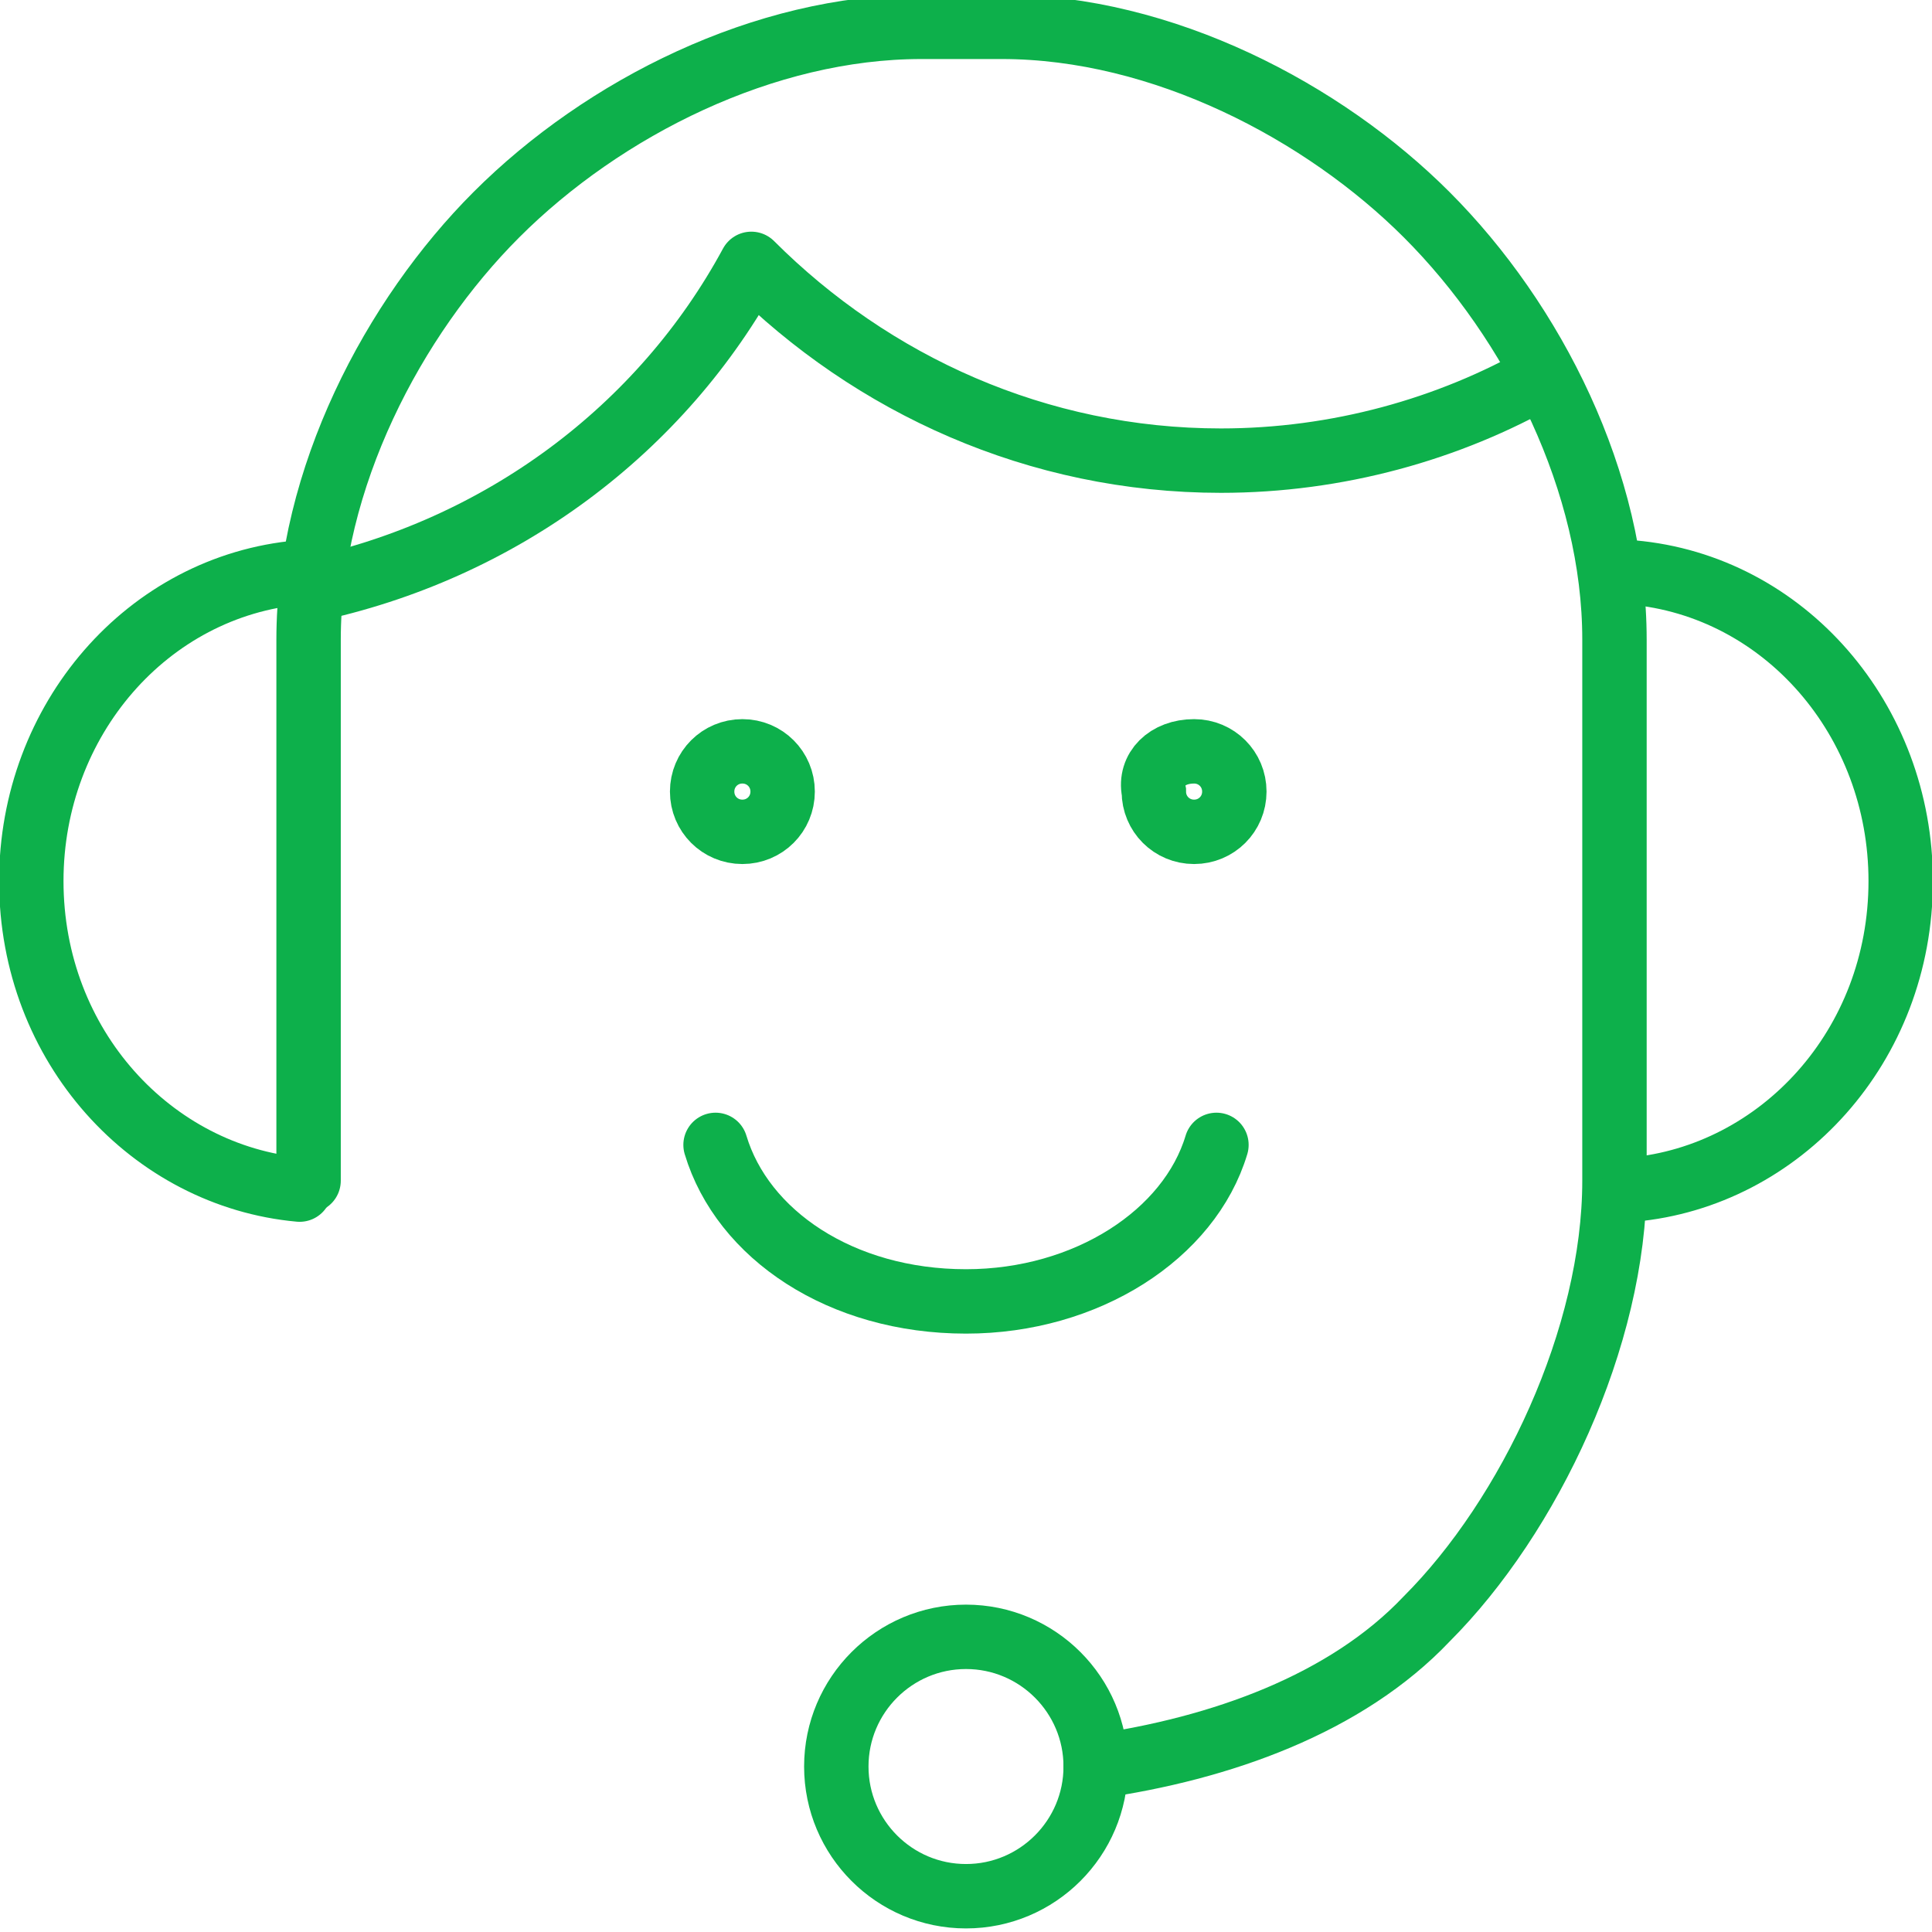
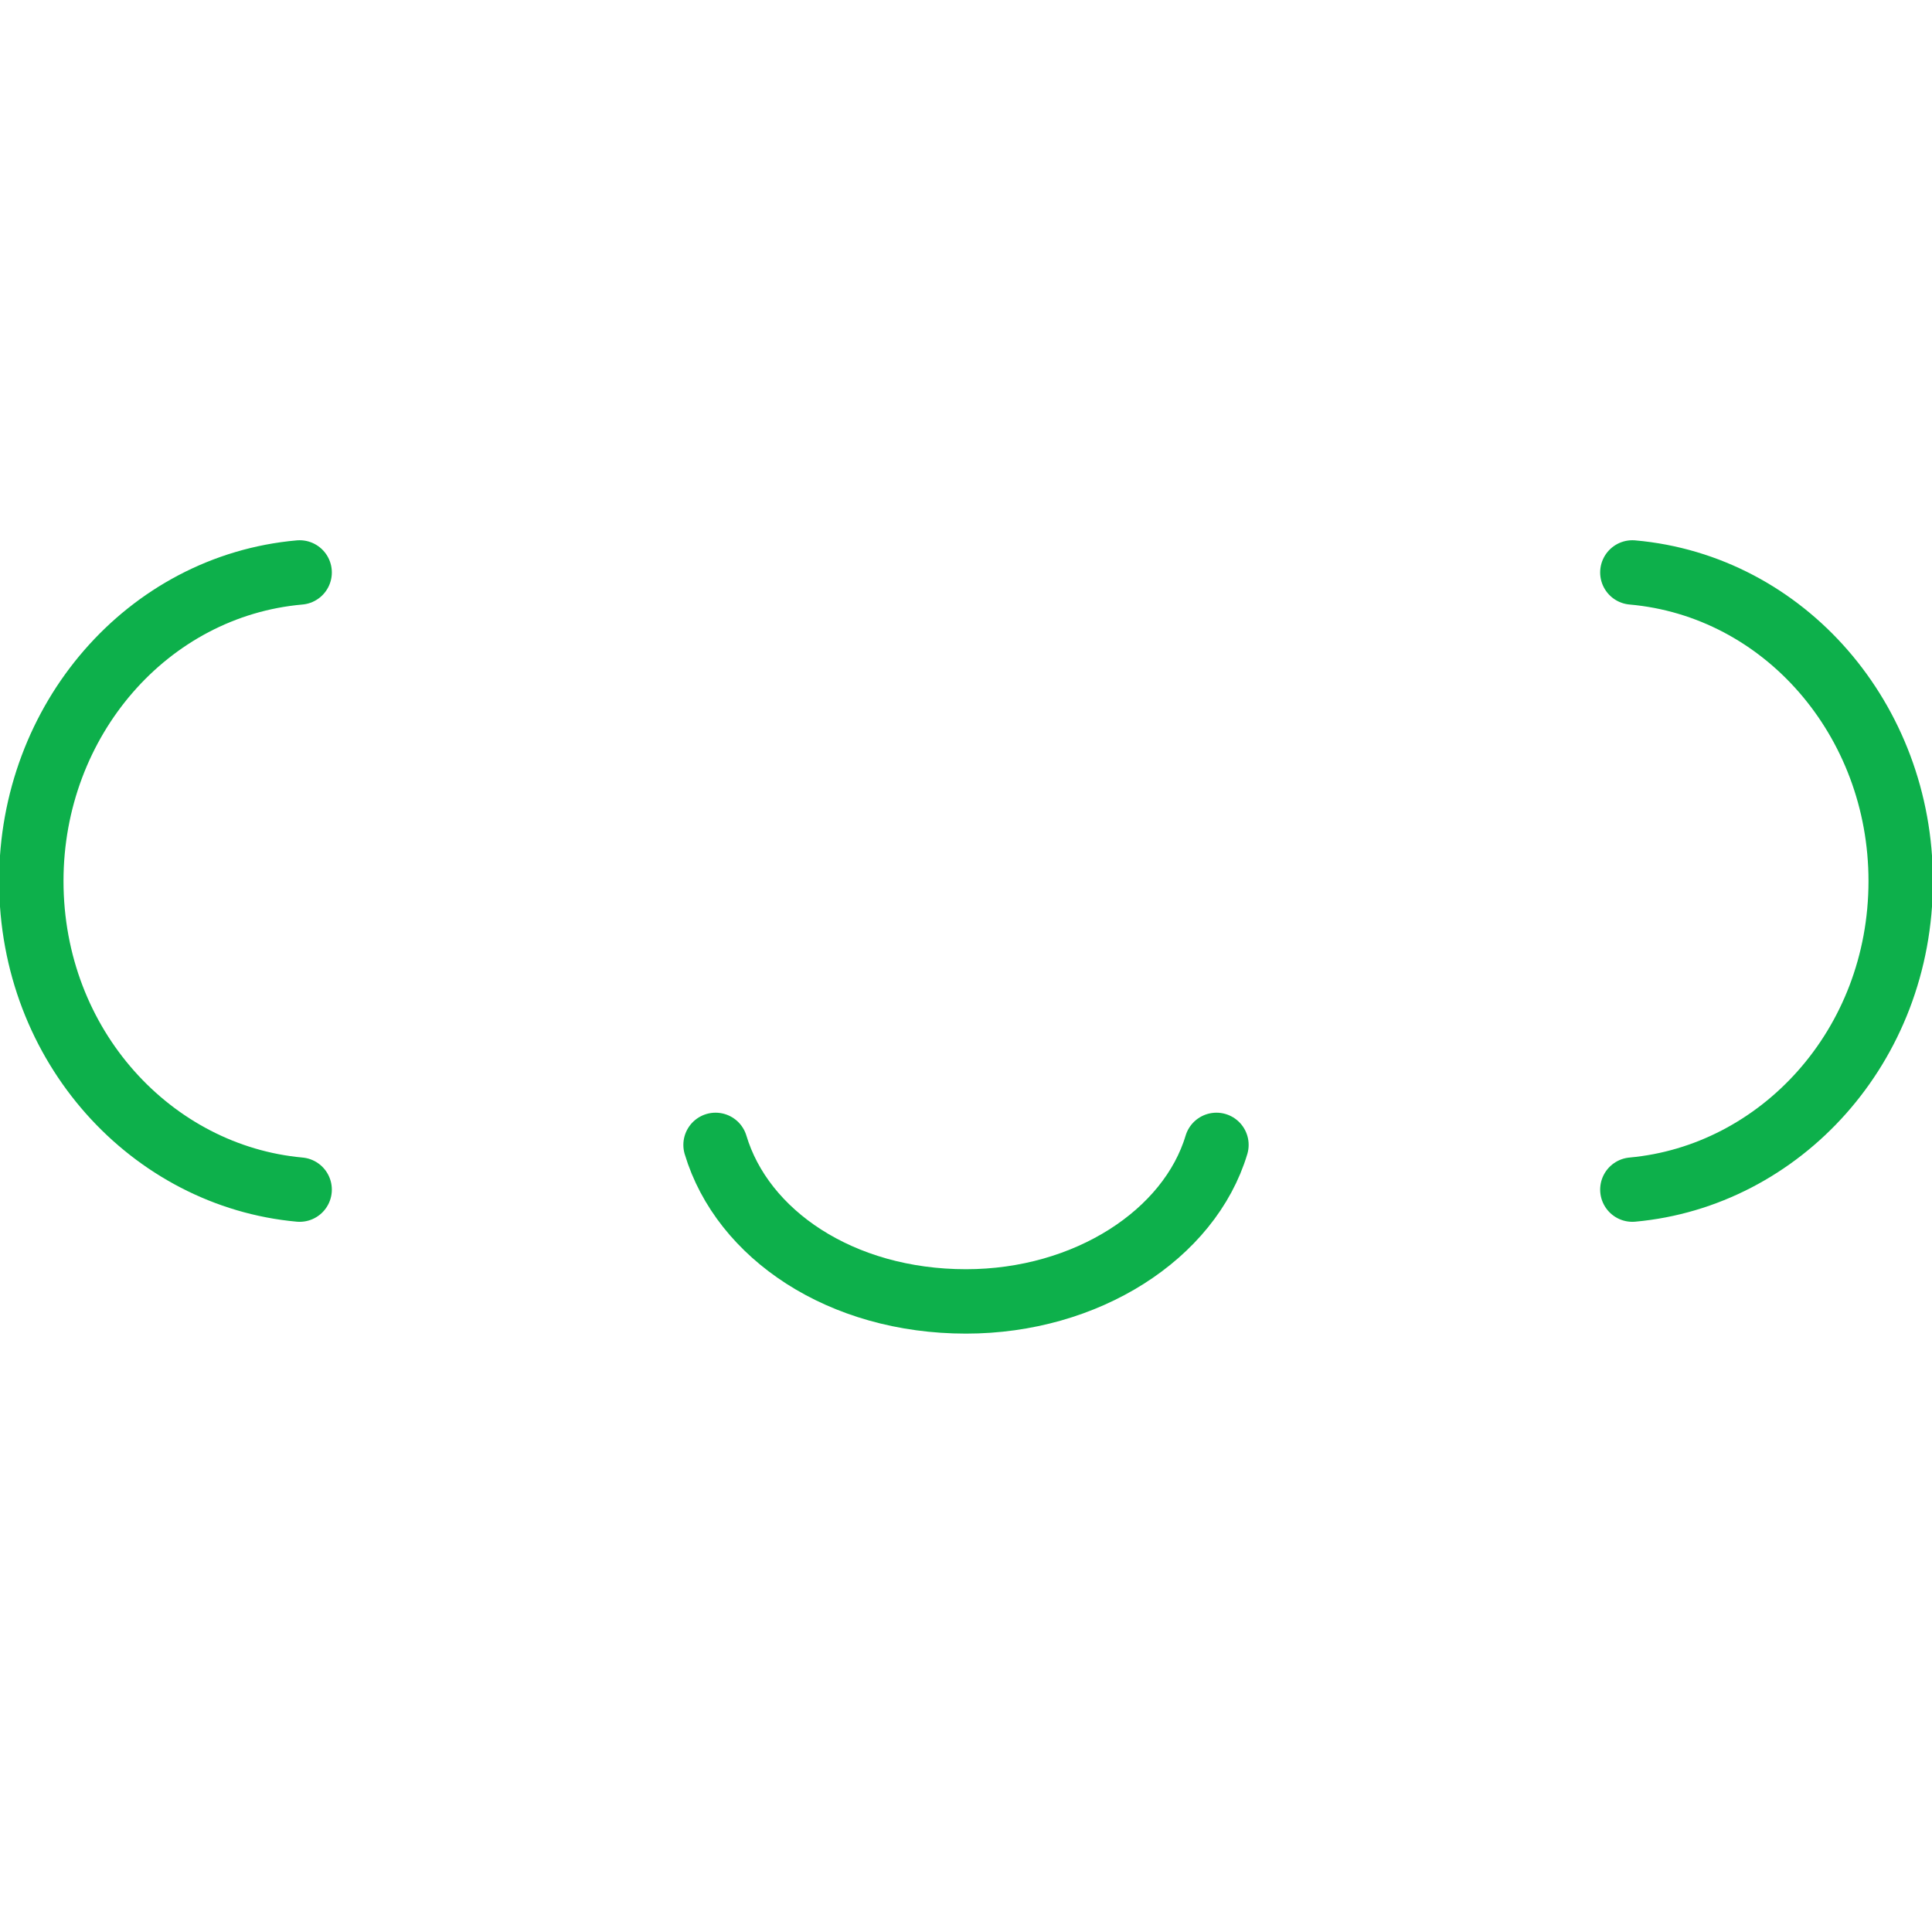
<svg xmlns="http://www.w3.org/2000/svg" version="1.1" id="Calque_1" x="0px" y="0px" width="43.2px" height="43.2px" viewBox="0 0 43.2 43.2" style="enable-background:new 0 0 43.2 43.2;" xml:space="preserve">
  <style type="text/css">
	.st0{fill:none;stroke:#0db04b;stroke-width:1.44;stroke-linecap:round;stroke-linejoin:round;stroke-miterlimit:22.926;}
	.st1{fill:none;stroke:#0db04b;stroke-width:1.44;stroke-miterlimit:22.926;}
</style>
-   <path class="st0" d="M24.5,39.5c2.8-0.4,5.6-1.4,7.4-3.3c2.3-2.3,4.2-6.3,4.2-9.8V14.3c0-3.5-1.8-7.1-4.2-9.5  c-2.3-2.3-5.9-4.2-9.5-4.2h-1.8c-3.5,0-7.1,1.8-9.5,4.2c-2.3,2.3-4.2,5.9-4.2,9.5v12.1" />
-   <path class="st1" d="M26.7,16.8c0.5,0,0.9,0.4,0.9,0.9c0,0.5-0.4,0.9-0.9,0.9c-0.5,0-0.9-0.4-0.9-0.9C25.7,17.2,26.1,16.8,26.7,16.8  L26.7,16.8z M16.6,16.8c0.5,0,0.9,0.4,0.9,0.9c0,0.5-0.4,0.9-0.9,0.9c-0.5,0-0.9-0.4-0.9-0.9C15.7,17.2,16.1,16.8,16.6,16.8  L16.6,16.8z" />
  <path class="st0" d="M6.7,26.6c-3.3-0.3-6-3.2-6-6.9c0-3.6,2.6-6.6,6-6.9 M36.5,26.6c3.3-0.3,6-3.2,6-6.9c0-3.6-2.6-6.6-6-6.9   M16,25.6c0.6,2,2.8,3.5,5.6,3.5c2.7,0,5-1.5,5.6-3.5" />
-   <path class="st1" d="M21.6,36.6c1.6,0,2.9,1.3,2.9,2.9c0,1.6-1.3,2.9-2.9,2.9s-2.9-1.3-2.9-2.9C18.7,37.9,20,36.6,21.6,36.6  L21.6,36.6z" />
-   <path class="st0" d="M6.9,13.2c4.3-0.9,7.9-3.6,9.9-7.3c2.7,2.7,6.4,4.4,10.5,4.4c2.6,0,5.1-0.7,7.2-1.9" />
</svg>